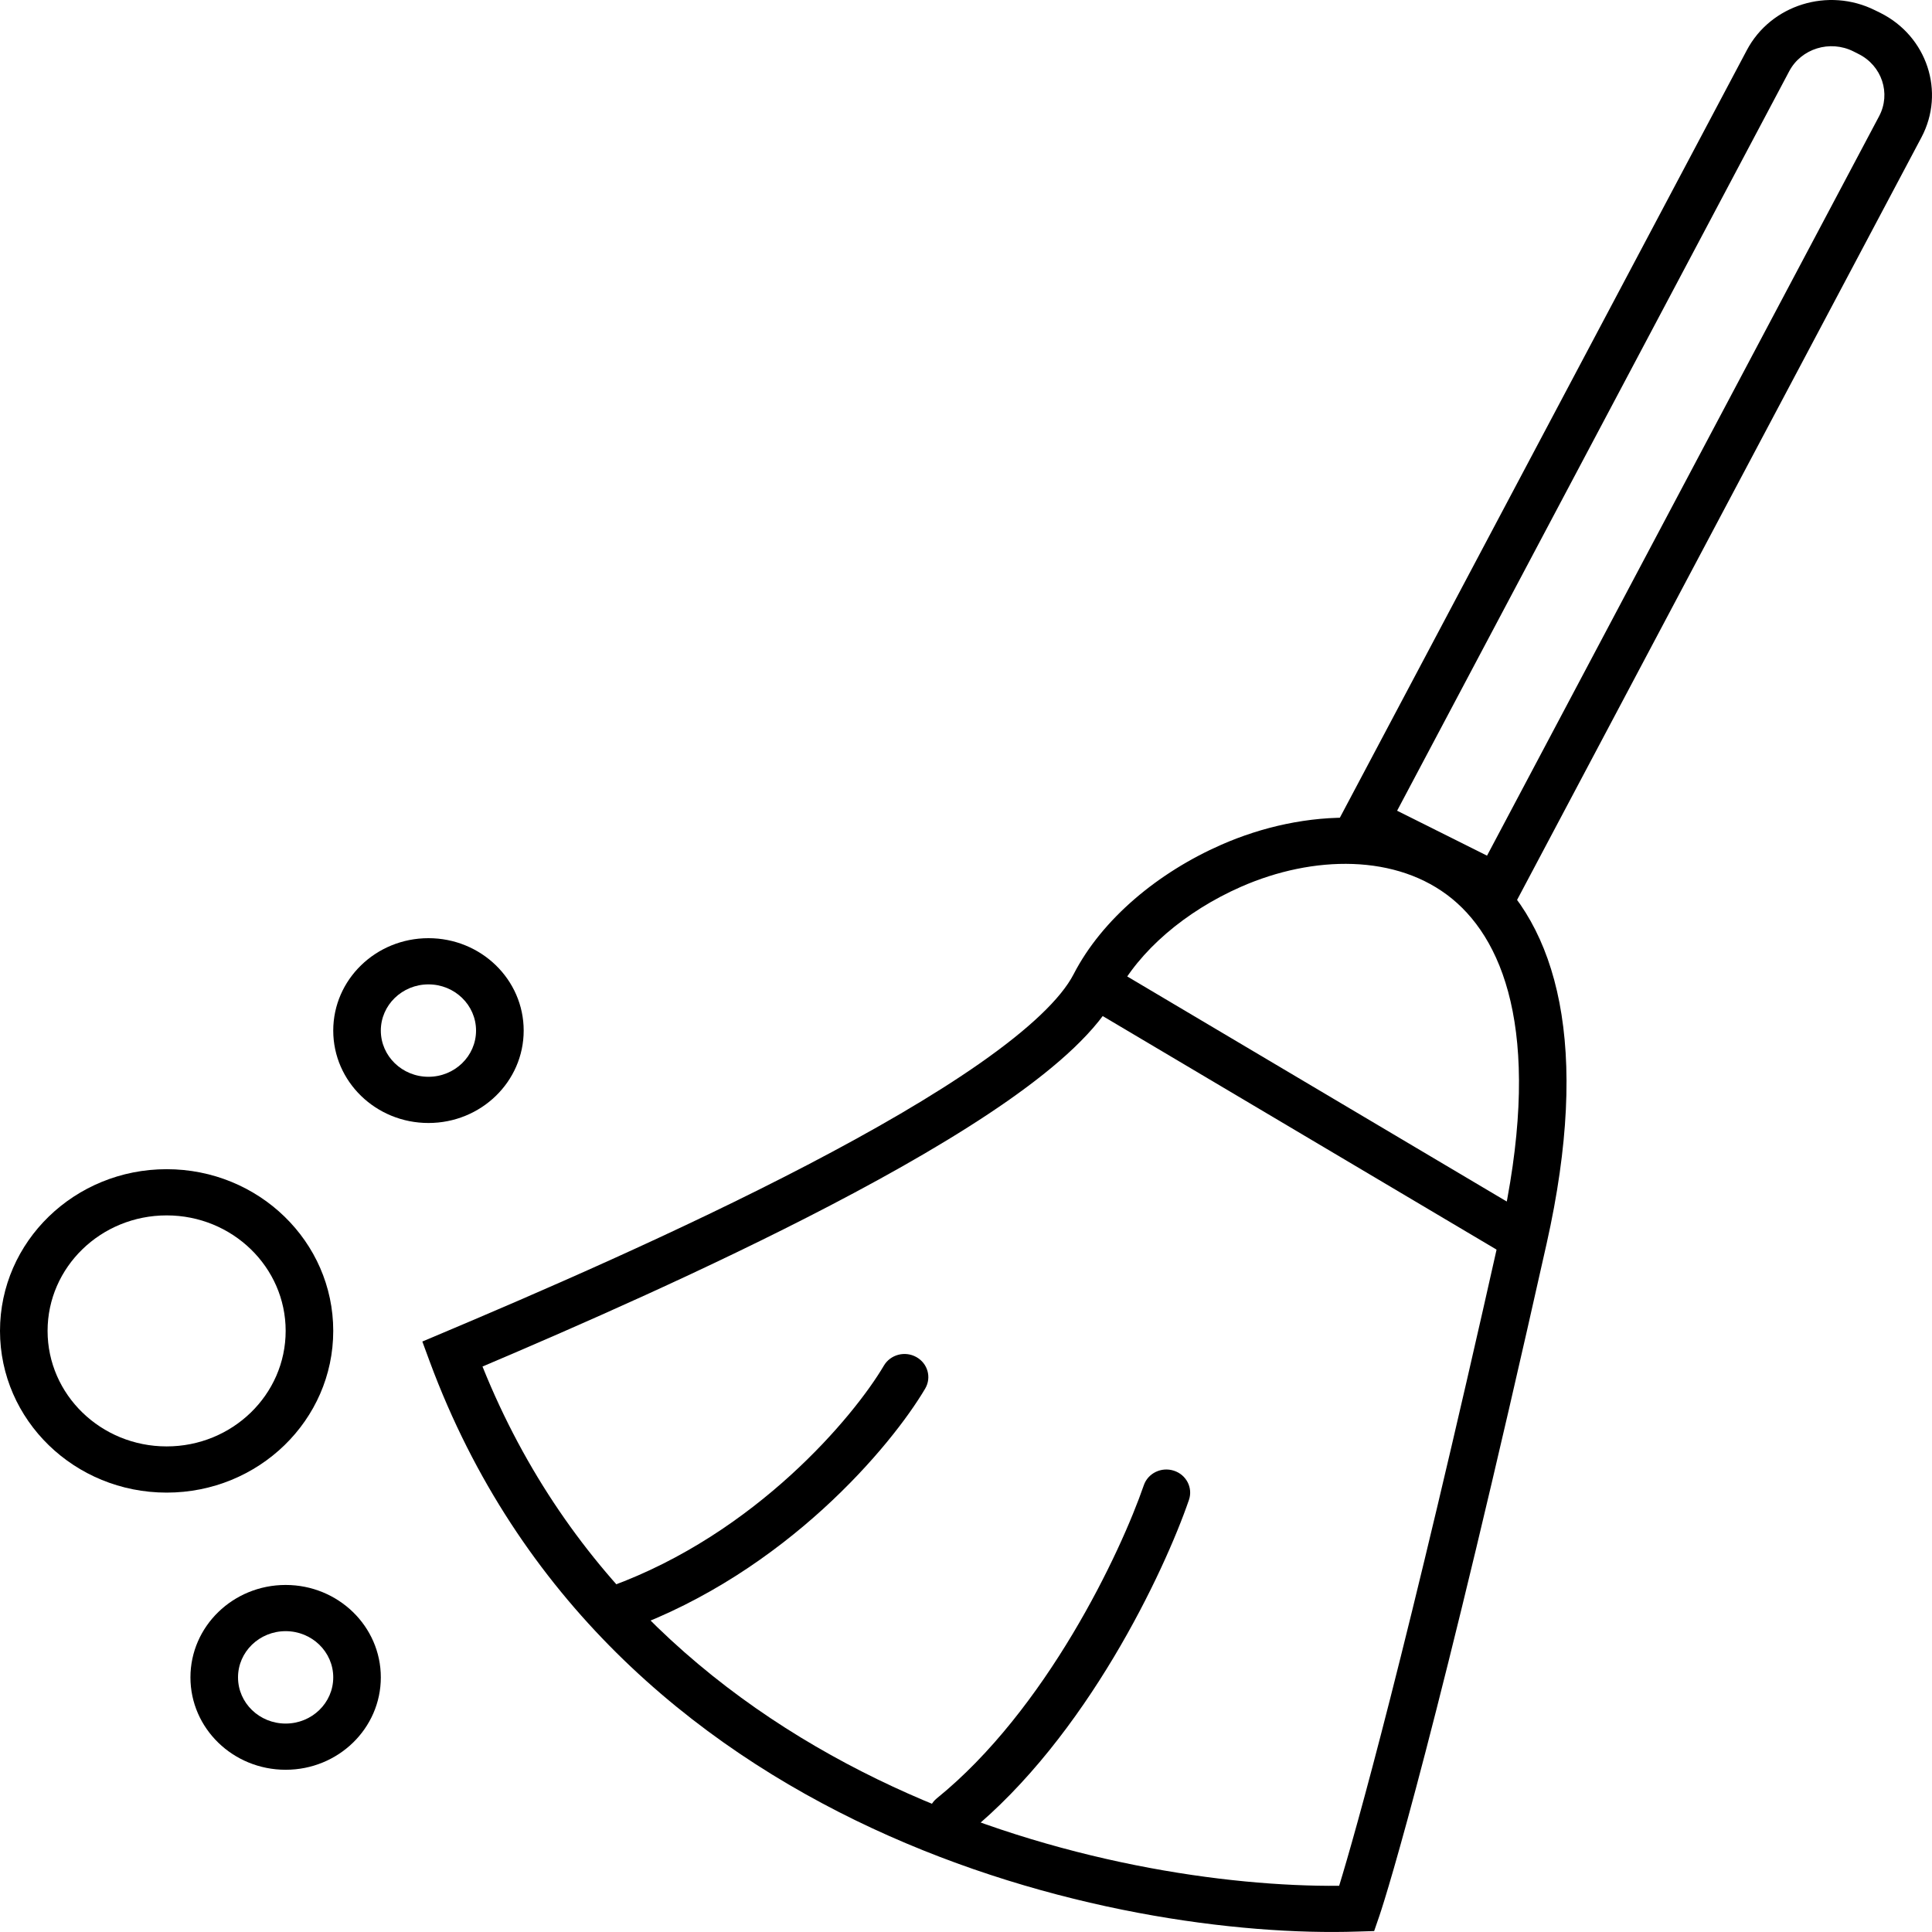
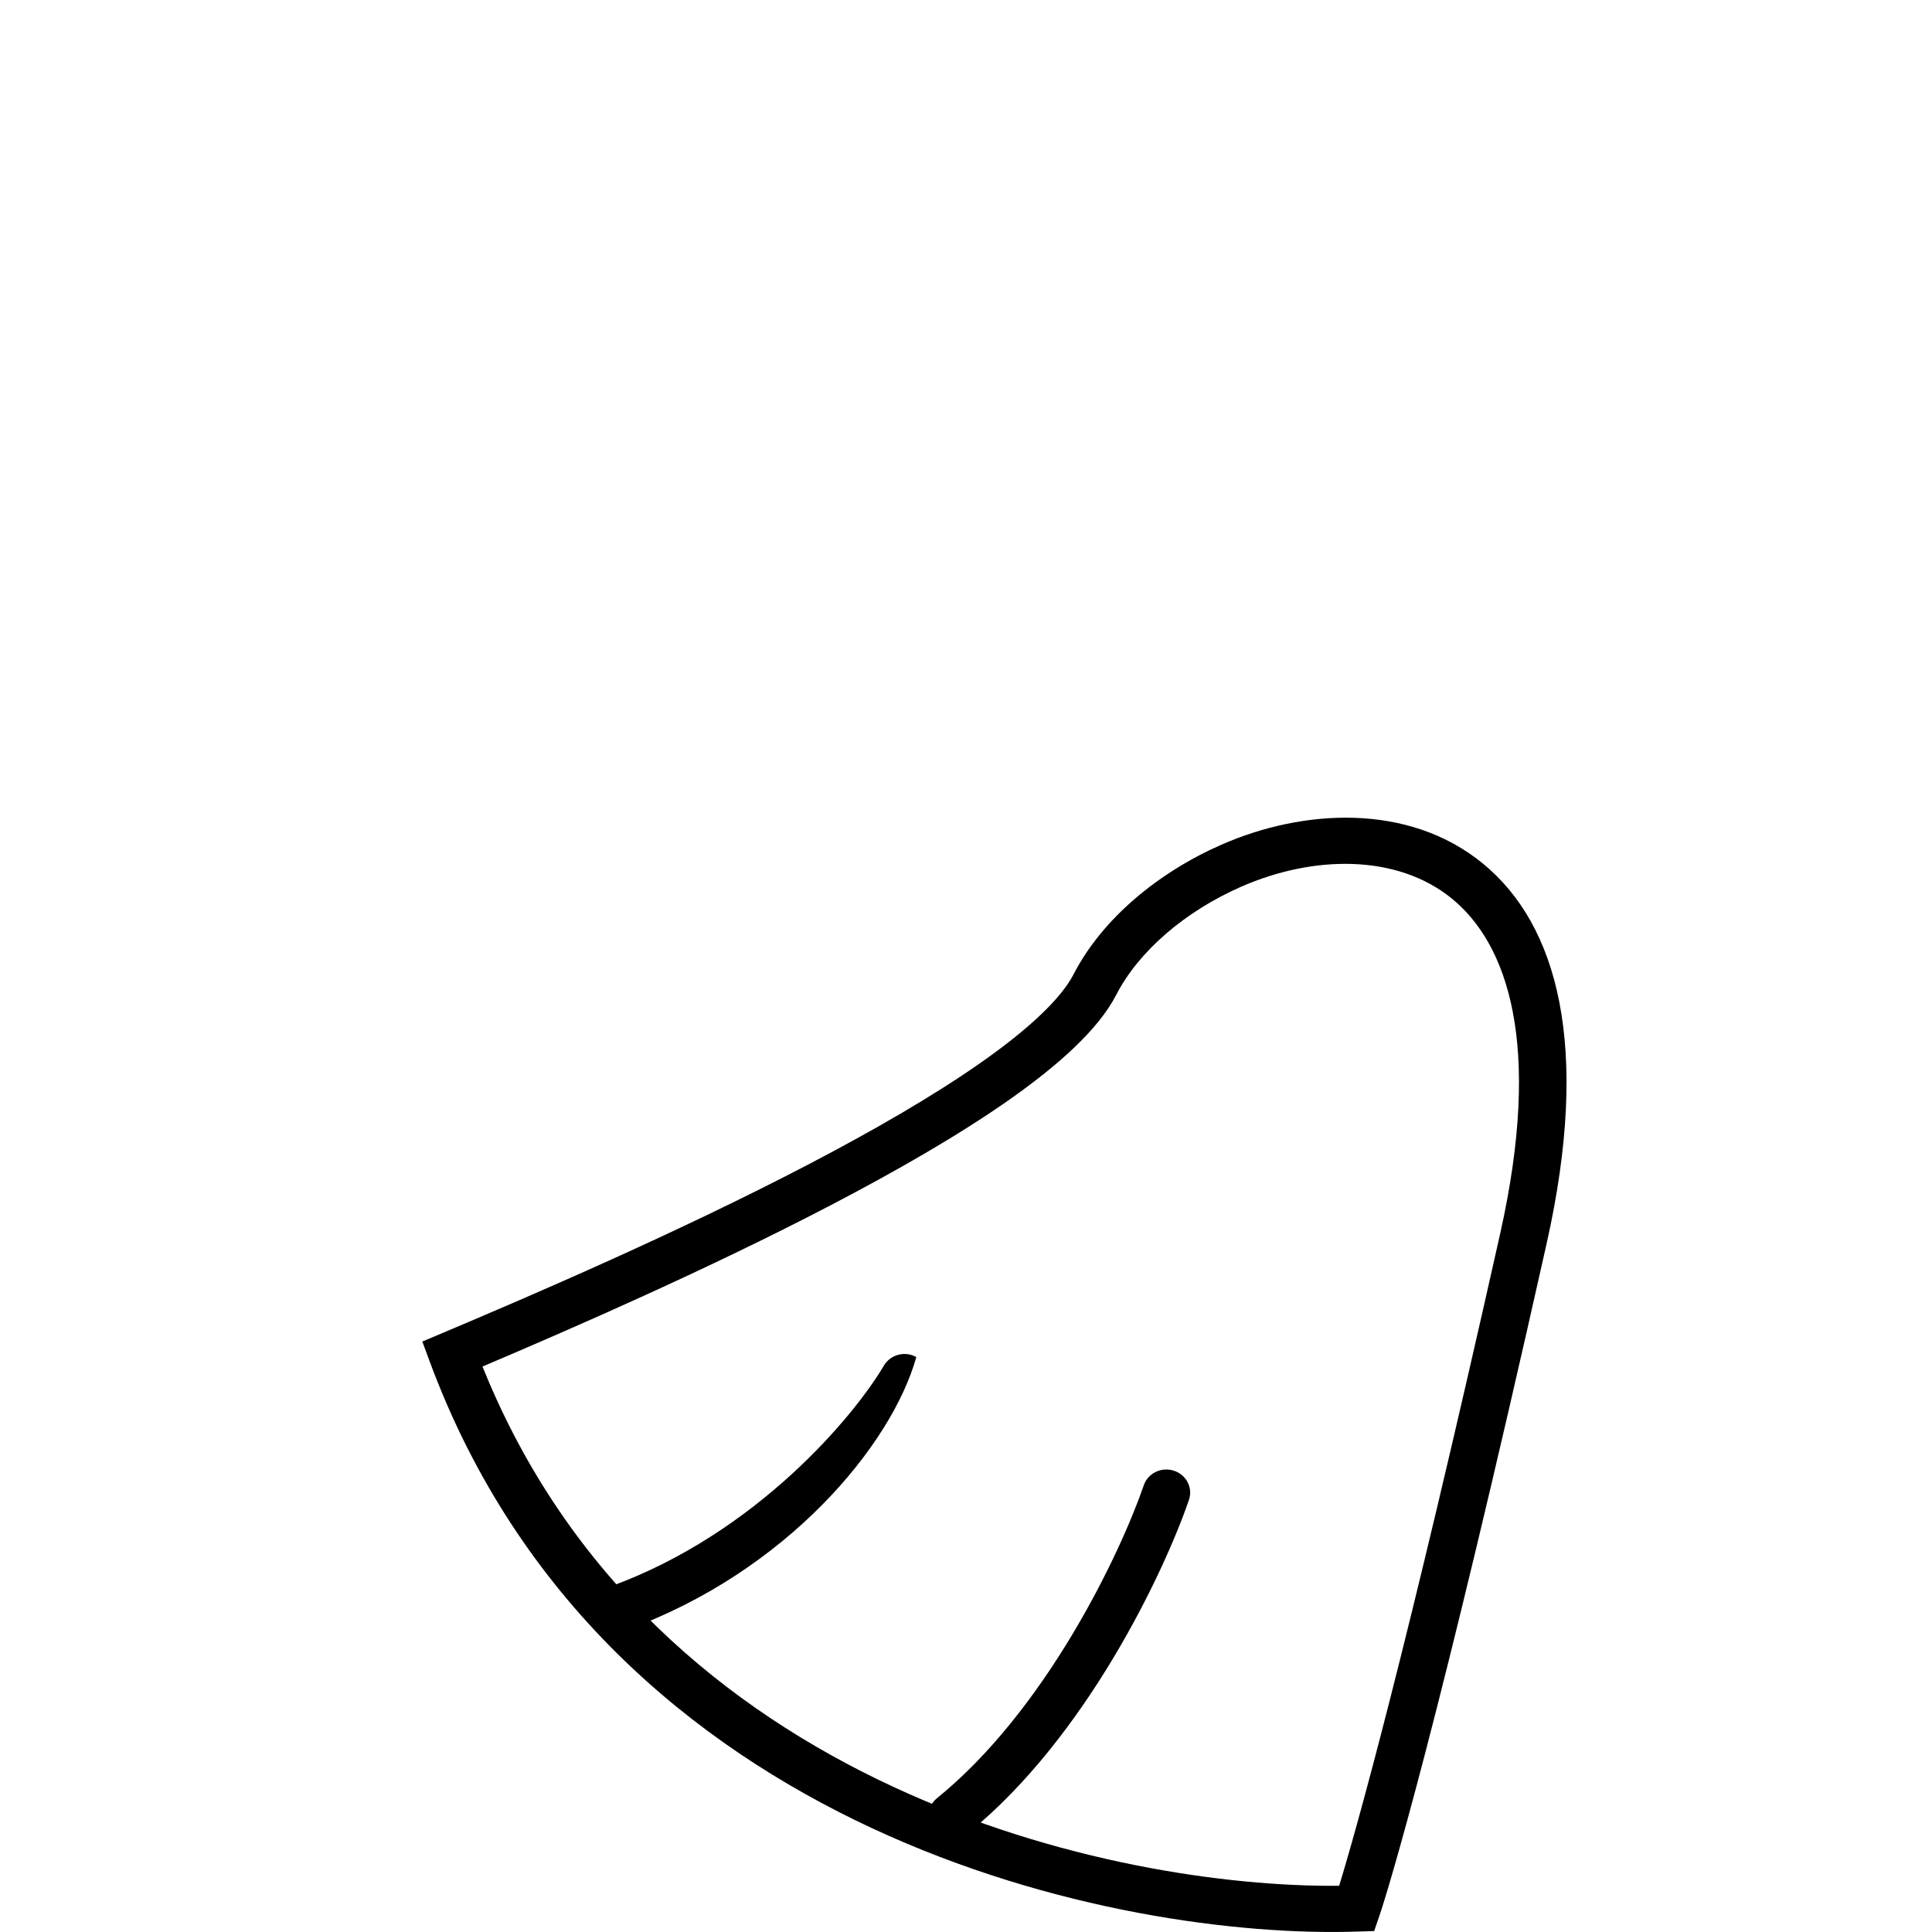
<svg xmlns="http://www.w3.org/2000/svg" width="35" height="35" viewBox="0 0 35 35" fill="none">
-   <path fill-rule="evenodd" clip-rule="evenodd" d="M33.669 0.978L33.574 0.93C33.15 0.719 32.63 0.88 32.413 1.291L25.31 14.687L26.939 15.501L34.042 2.105C34.26 1.694 34.093 1.189 33.669 0.978ZM33.968 0.186C33.121 -0.237 32.081 0.086 31.646 0.908L24.148 15.049L27.311 16.628L34.809 2.488C35.244 1.666 34.911 0.656 34.064 0.233L33.968 0.186Z" fill="black" />
  <path fill-rule="evenodd" clip-rule="evenodd" d="M26.307 16.283C25.31 15.466 23.79 15.49 22.482 16.065C21.476 16.507 20.631 17.227 20.222 18.022C19.893 18.66 19.155 19.312 18.265 19.936C17.358 20.571 16.229 21.219 15.041 21.838C12.838 22.987 10.402 24.051 8.741 24.756C10.286 28.599 13.16 30.965 16.174 32.366C19.139 33.745 22.224 34.181 24.26 34.163C24.554 33.205 25.469 29.975 27.177 22.349C27.953 18.882 27.294 17.093 26.307 16.283ZM26.864 15.644C28.222 16.758 28.819 18.958 28.019 22.527C26.064 31.258 25.14 34.265 24.989 34.707L24.894 34.983L24.594 34.992C22.449 35.064 19.058 34.636 15.801 33.121C12.535 31.602 9.386 28.982 7.787 24.672L7.651 24.303L8.021 24.147C9.673 23.45 12.292 22.322 14.633 21.101C15.805 20.49 16.897 19.861 17.76 19.257C18.641 18.64 19.223 18.089 19.45 17.648C19.969 16.642 20.987 15.803 22.126 15.303M26.864 15.644C25.515 14.538 23.6 14.655 22.126 15.303Z" fill="black" />
-   <path fill-rule="evenodd" clip-rule="evenodd" d="M16.6 24.584C16.807 24.699 16.879 24.954 16.761 25.155C16.151 26.189 14.243 28.476 11.363 29.524C11.14 29.605 10.892 29.495 10.808 29.279C10.724 29.063 10.837 28.821 11.06 28.74C13.7 27.78 15.471 25.658 16.012 24.74C16.13 24.539 16.393 24.469 16.6 24.584Z" fill="black" />
+   <path fill-rule="evenodd" clip-rule="evenodd" d="M16.6 24.584C16.151 26.189 14.243 28.476 11.363 29.524C11.14 29.605 10.892 29.495 10.808 29.279C10.724 29.063 10.837 28.821 11.06 28.74C13.7 27.78 15.471 25.658 16.012 24.74C16.13 24.539 16.393 24.469 16.6 24.584Z" fill="black" />
  <path fill-rule="evenodd" clip-rule="evenodd" d="M21.266 26.643C21.492 26.716 21.614 26.953 21.539 27.172C21.314 27.827 20.849 28.899 20.177 30.022C19.506 31.143 18.613 32.34 17.525 33.22C17.342 33.368 17.07 33.344 16.918 33.166C16.765 32.989 16.79 32.725 16.973 32.577C17.954 31.783 18.787 30.678 19.431 29.602C20.074 28.528 20.514 27.508 20.721 26.907C20.796 26.688 21.04 26.57 21.266 26.643Z" fill="black" />
-   <path fill-rule="evenodd" clip-rule="evenodd" d="M27.373 22.793L19.611 18.19L20.061 17.476L27.823 22.079L27.373 22.793Z" fill="black" />
-   <path fill-rule="evenodd" clip-rule="evenodd" d="M7.762 19.507C8.238 19.507 8.624 19.132 8.624 18.67C8.624 18.208 8.238 17.833 7.762 17.833C7.286 17.833 6.899 18.208 6.899 18.67C6.899 19.132 7.286 19.507 7.762 19.507ZM7.762 20.344C8.715 20.344 9.487 19.595 9.487 18.67C9.487 17.745 8.715 16.996 7.762 16.996C6.809 16.996 6.037 17.745 6.037 18.67C6.037 19.595 6.809 20.344 7.762 20.344Z" fill="black" />
-   <path fill-rule="evenodd" clip-rule="evenodd" d="M3.019 26.203C4.209 26.203 5.175 25.266 5.175 24.11C5.175 22.955 4.209 22.018 3.019 22.018C1.828 22.018 0.862 22.955 0.862 24.11C0.862 25.266 1.828 26.203 3.019 26.203ZM3.019 27.04C4.686 27.04 6.037 25.728 6.037 24.11C6.037 22.492 4.686 21.181 3.019 21.181C1.351 21.181 0 22.492 0 24.11C0 25.728 1.351 27.04 3.019 27.04Z" fill="black" />
-   <path fill-rule="evenodd" clip-rule="evenodd" d="M5.175 31.224C5.651 31.224 6.037 30.85 6.037 30.387C6.037 29.925 5.651 29.55 5.175 29.55C4.698 29.55 4.312 29.925 4.312 30.387C4.312 30.85 4.698 31.224 5.175 31.224ZM5.175 32.061C6.127 32.061 6.899 31.312 6.899 30.387C6.899 29.463 6.127 28.713 5.175 28.713C4.222 28.713 3.45 29.463 3.45 30.387C3.45 31.312 4.222 32.061 5.175 32.061Z" fill="black" />
</svg>